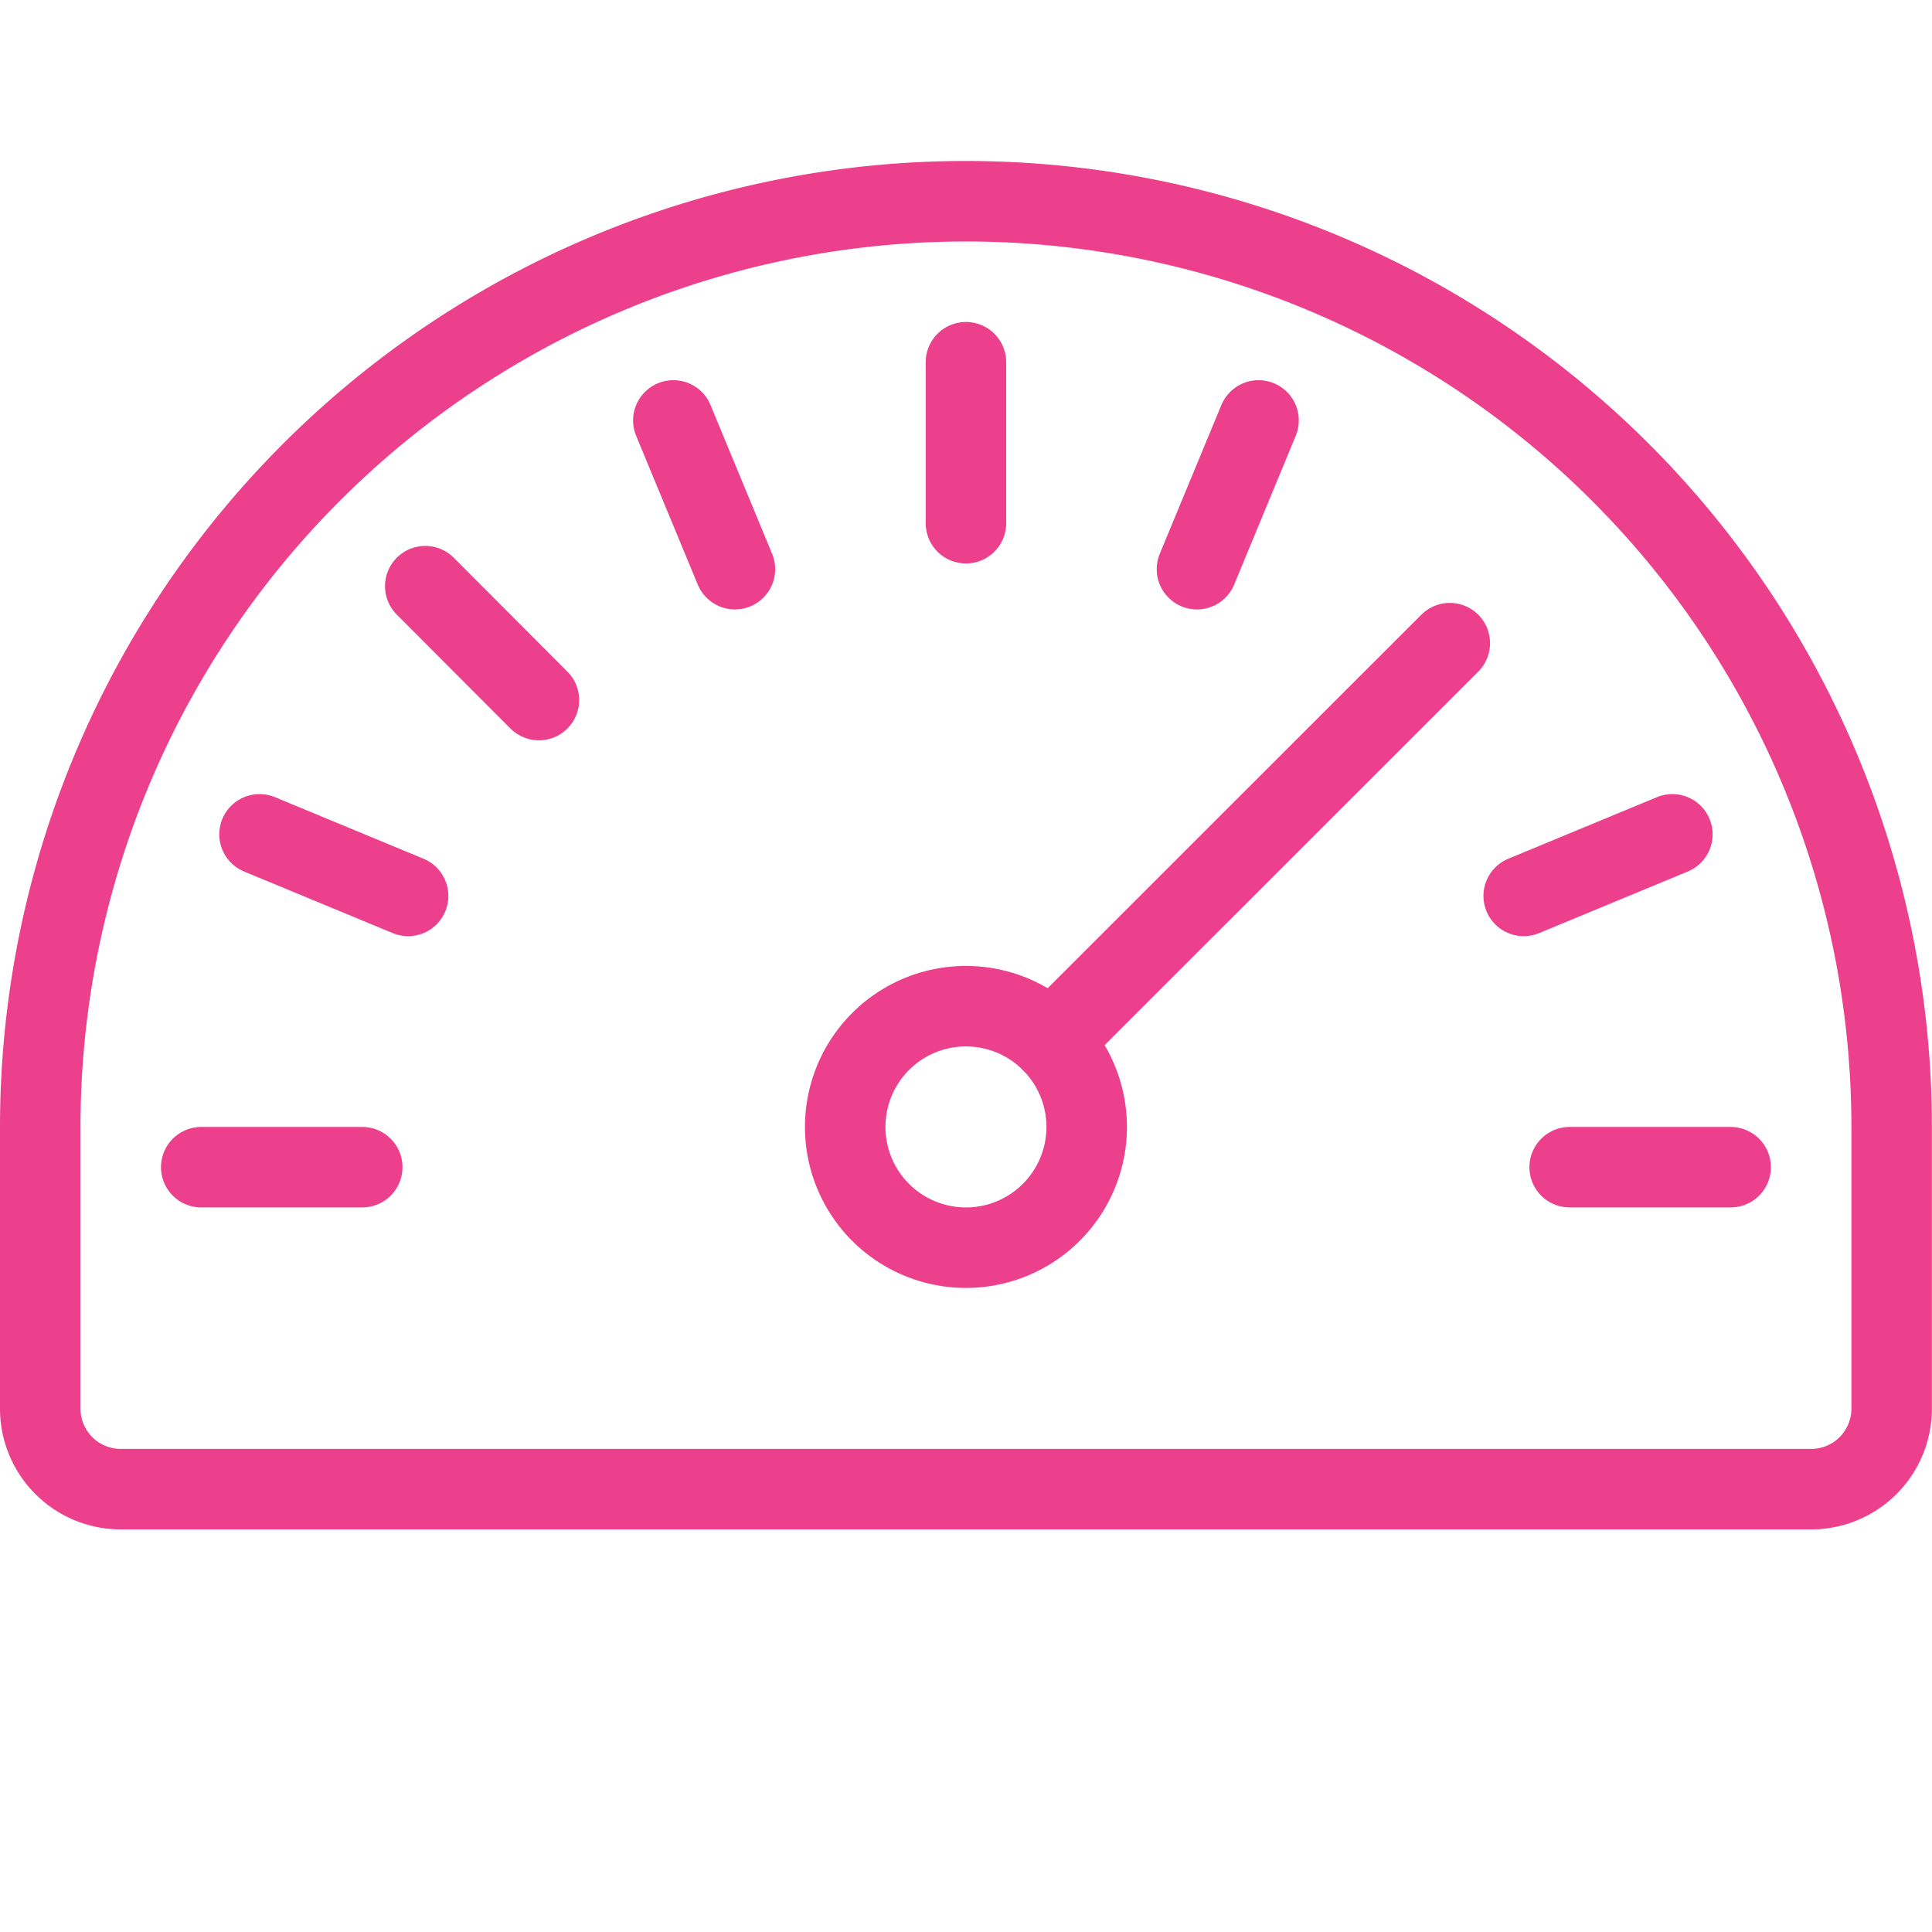
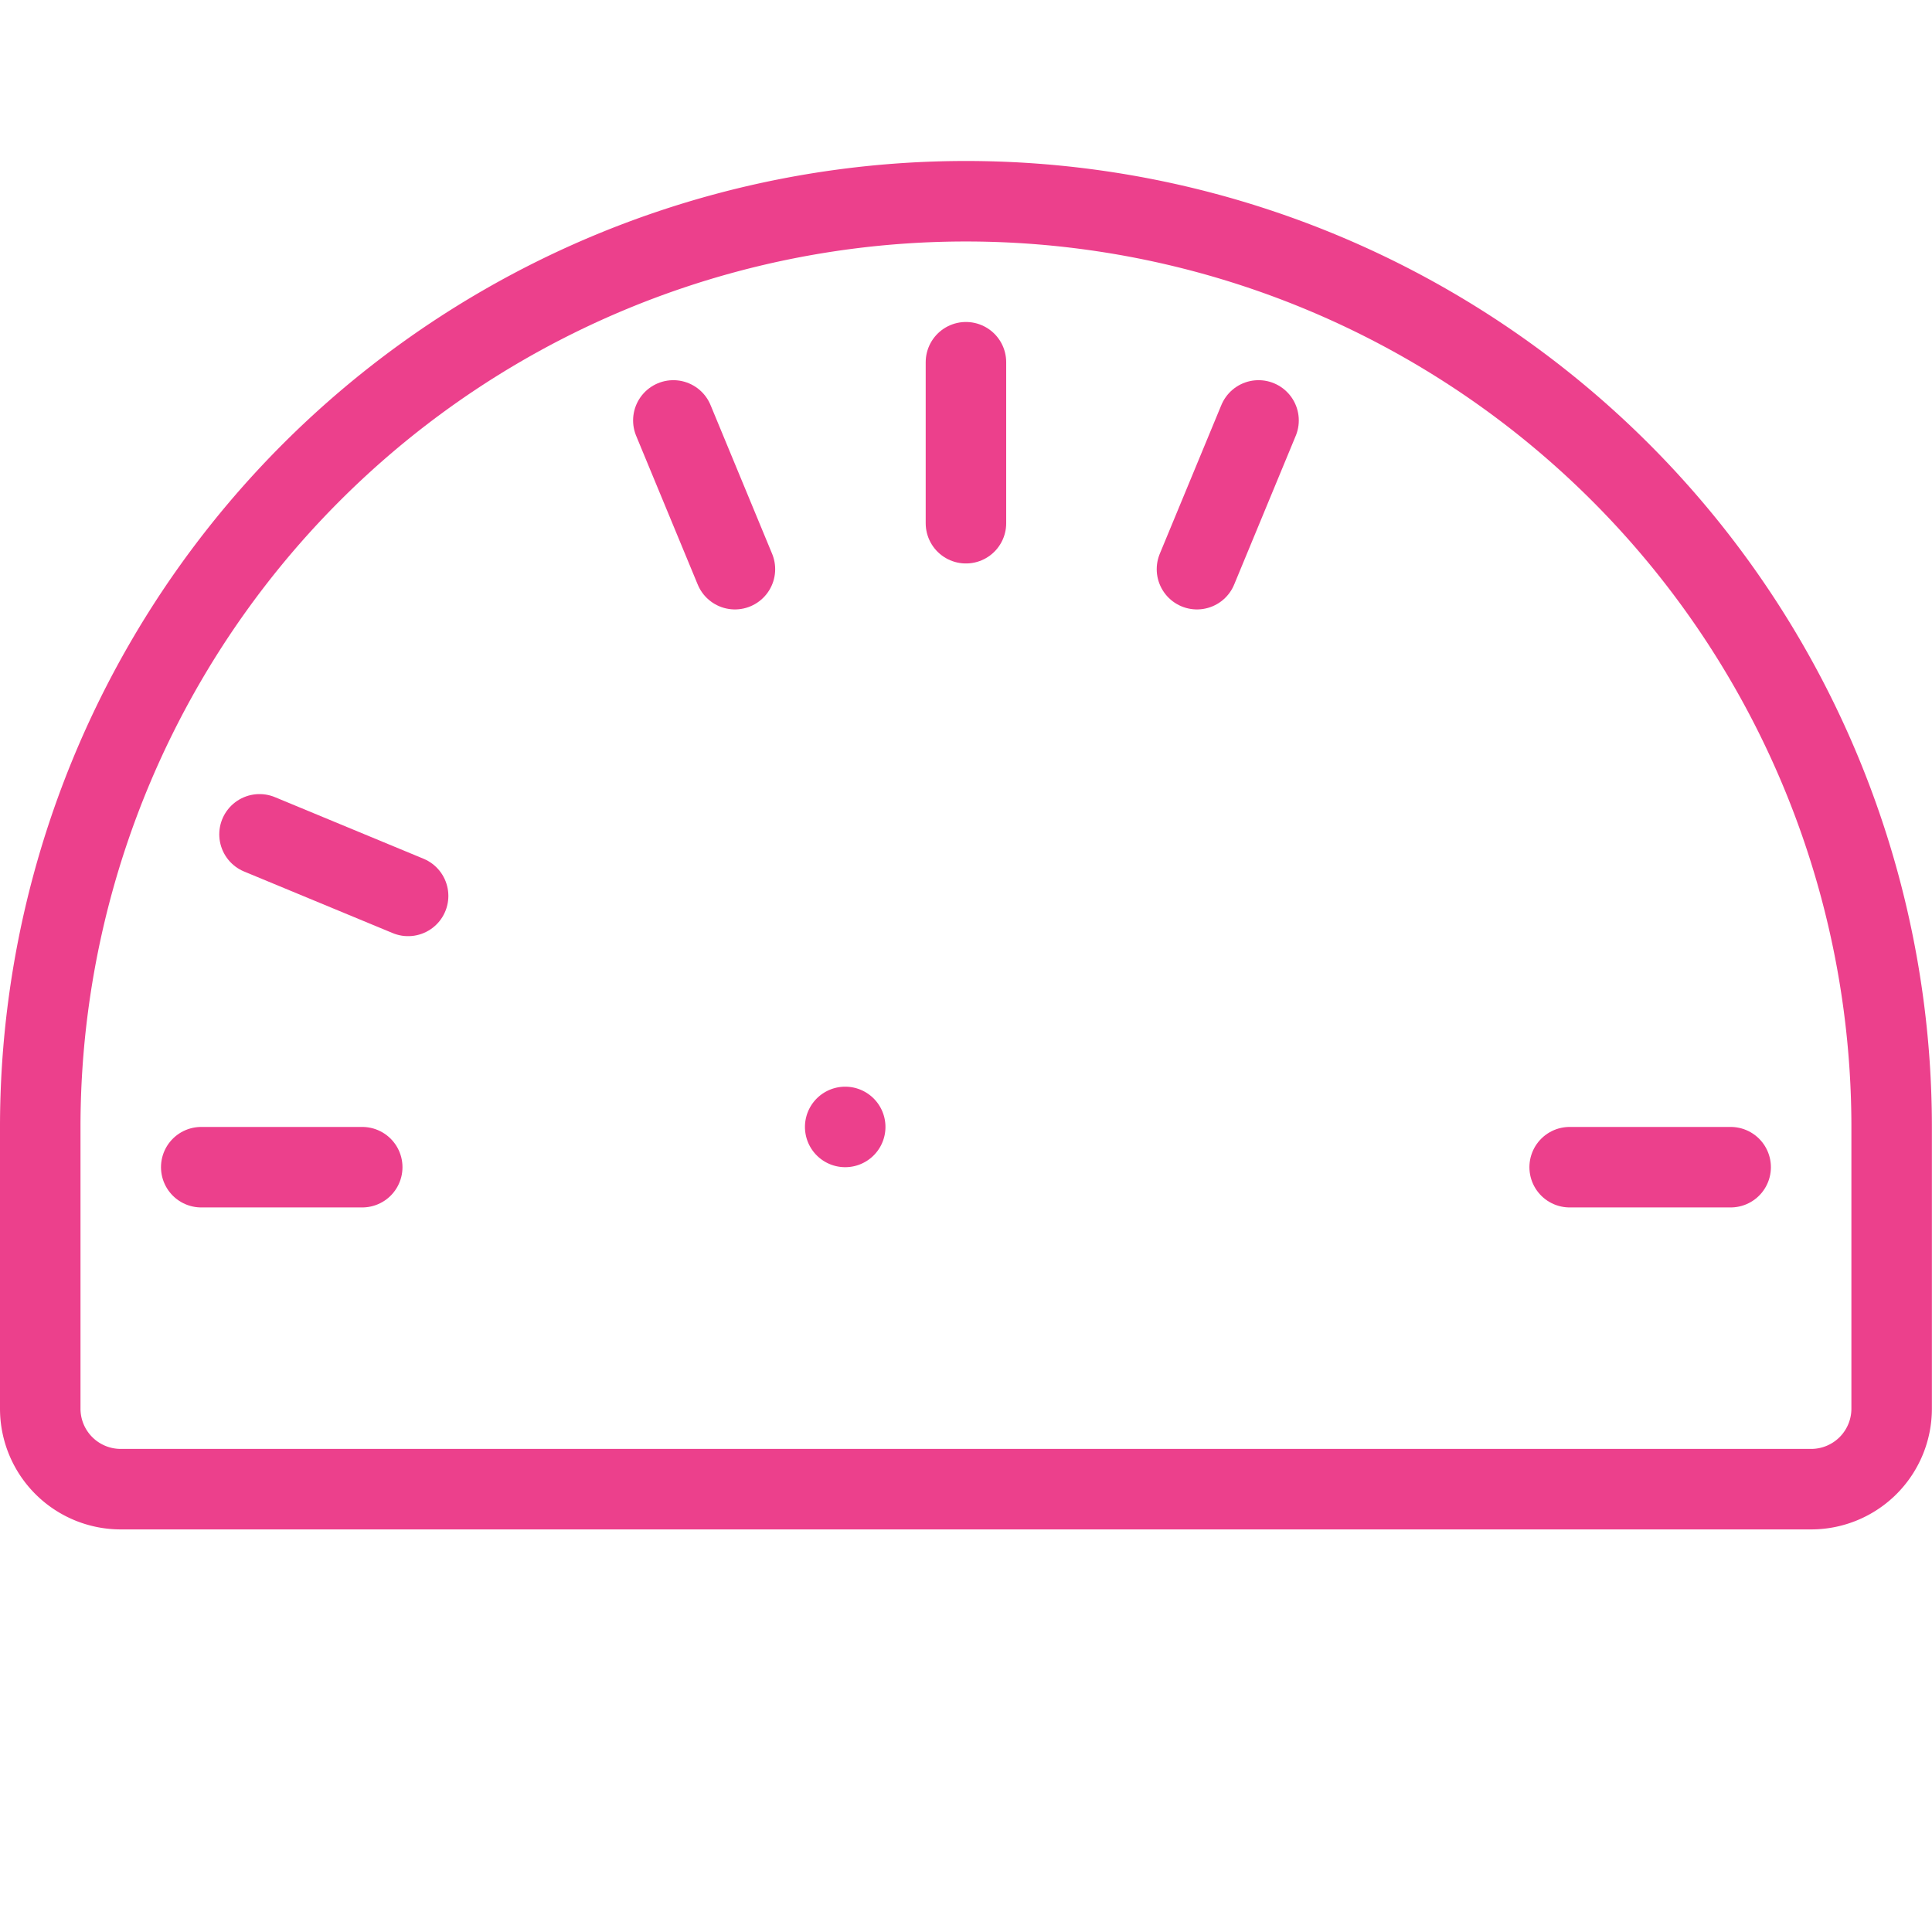
<svg xmlns="http://www.w3.org/2000/svg" version="1.1" viewBox="0 0 140 140" width="30" height="30">
  <g transform="matrix(5.833,0,0,5.833,0,0)">
-     <path d="M10.500 14.000 A1.500 1.500 0 1 0 13.500 14.000 A1.500 1.500 0 1 0 10.500 14.000 Z" fill="none" stroke="#ec408c" stroke-linecap="round" stroke-linejoin="round" />
-     <path d="M13.06 12.939L18.011 7.99" fill="none" stroke="#ec408c" stroke-linecap="round" stroke-linejoin="round" />
+     <path d="M10.500 14.000 A1.500 1.500 0 1 0 10.500 14.000 Z" fill="none" stroke="#ec408c" stroke-linecap="round" stroke-linejoin="round" />
    <path d="M2.5 14.5L4.5 14.5" fill="none" stroke="#ec408c" stroke-linecap="round" stroke-linejoin="round" />
    <path d="M21.5 14.5L19.5 14.5" fill="none" stroke="#ec408c" stroke-linecap="round" stroke-linejoin="round" />
-     <path d="M20.776 10.365L18.929 11.13" fill="none" stroke="#ec408c" stroke-linecap="round" stroke-linejoin="round" />
    <path d="M15.635 5.223L14.87 7.071" fill="none" stroke="#ec408c" stroke-linecap="round" stroke-linejoin="round" />
    <path d="M12 4.5L12 6.5" fill="none" stroke="#ec408c" stroke-linecap="round" stroke-linejoin="round" />
    <path d="M8.365 5.223L9.13 7.071" fill="none" stroke="#ec408c" stroke-linecap="round" stroke-linejoin="round" />
-     <path d="M5.283 7.282L6.695 8.697" fill="none" stroke="#ec408c" stroke-linecap="round" stroke-linejoin="round" />
    <path d="M3.224 10.365L5.07 11.13" fill="none" stroke="#ec408c" stroke-linecap="round" stroke-linejoin="round" />
    <path d="M12,2.5A11.5,11.5,0,0,0,.5,14v3.5a1,1,0,0,0,1,1h21a1,1,0,0,0,1-1V14A11.5,11.5,0,0,0,12,2.5Z" fill="none" stroke="#ec408c" stroke-linecap="round" stroke-linejoin="round" />
  </g>
</svg>